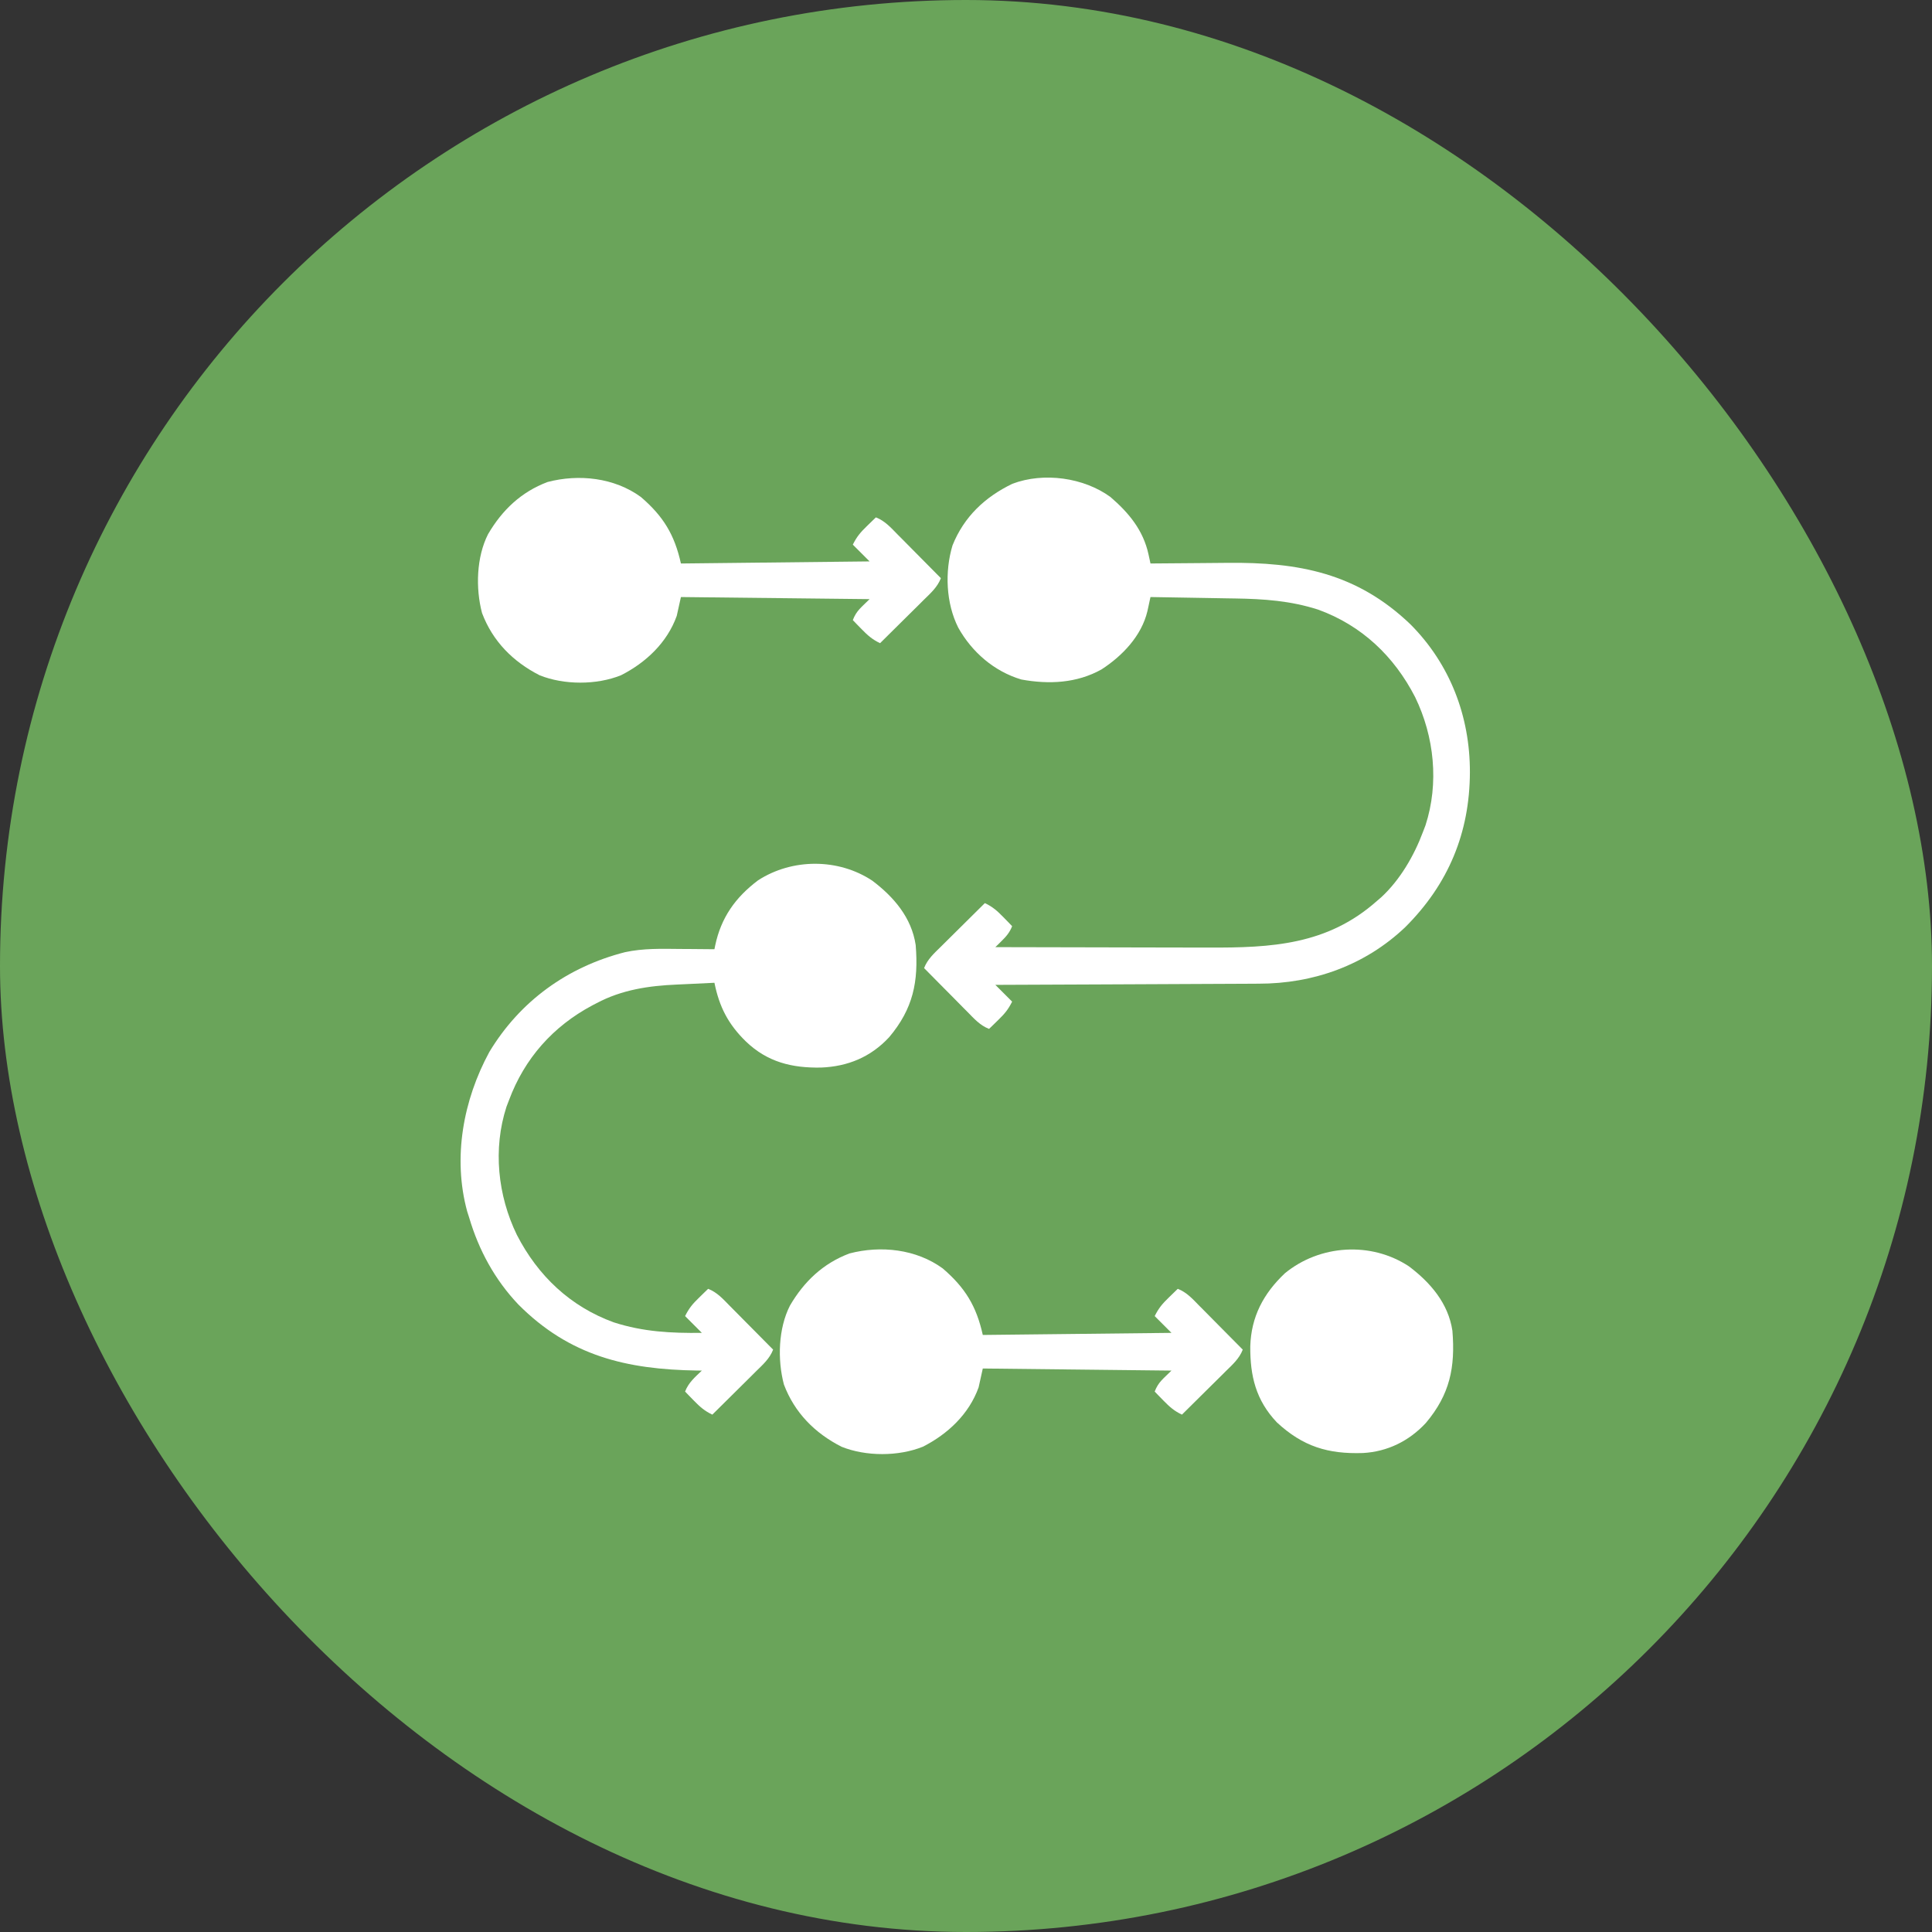
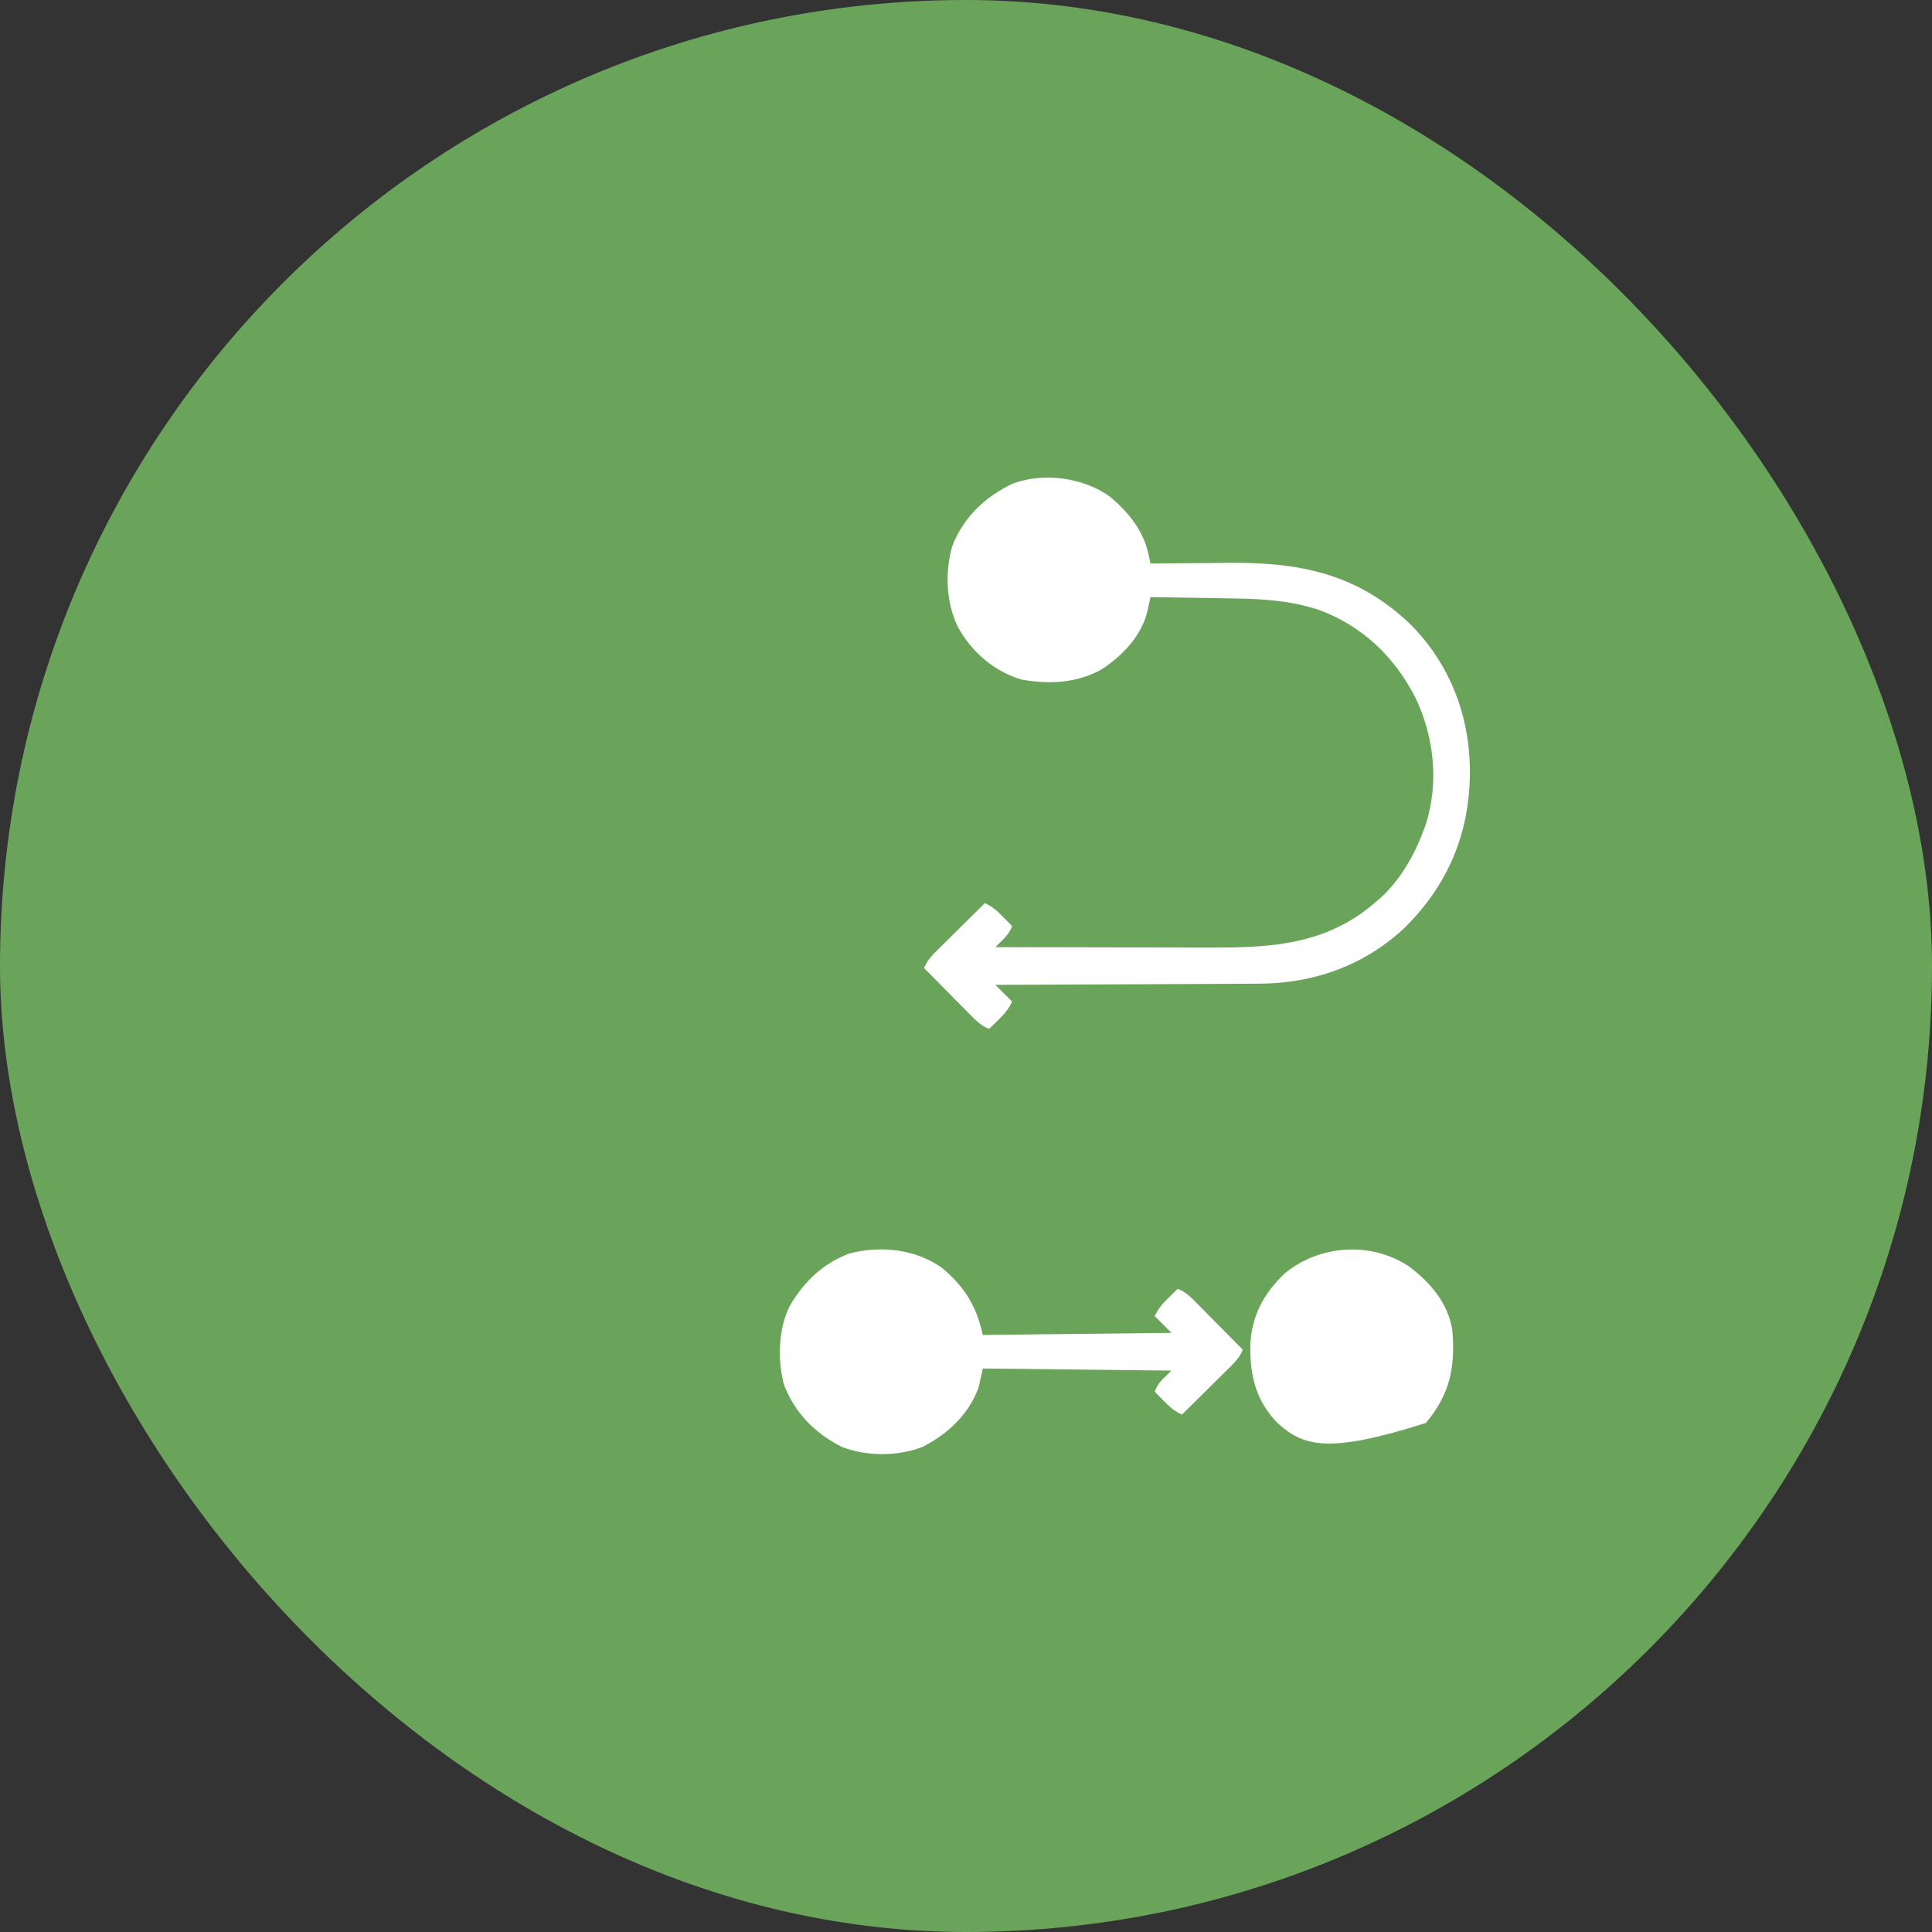
<svg xmlns="http://www.w3.org/2000/svg" width="72" height="72" viewBox="0 0 72 72" fill="none">
  <rect x="0" y="0" width="72" height="72" fill="#333333" stroke="none" />
  <rect y="0" width="72" height="72" rx="36" fill="#6AA45A" />
  <path d="M41.381 18.52C42.069 19.112 42.606 19.76 42.802 20.662C42.816 20.725 42.829 20.788 42.844 20.854C42.854 20.902 42.864 20.95 42.875 21C42.937 20.999 42.998 20.999 43.061 20.998C43.647 20.992 44.233 20.987 44.819 20.984C45.12 20.982 45.421 20.98 45.722 20.976C48.395 20.945 50.565 21.354 52.562 23.266C54.041 24.75 54.783 26.698 54.779 28.778C54.772 31.036 53.978 32.95 52.367 34.555C50.876 35.972 48.947 36.661 46.903 36.659C46.795 36.66 46.687 36.66 46.579 36.661C46.29 36.663 46.001 36.664 45.712 36.665C45.408 36.665 45.105 36.667 44.801 36.669C44.228 36.673 43.654 36.675 43.081 36.677C42.428 36.679 41.774 36.682 41.121 36.686C39.779 36.693 38.436 36.699 37.094 36.703C37.3 36.909 37.506 37.116 37.719 37.328C37.569 37.628 37.438 37.782 37.201 38.012C37.137 38.074 37.074 38.137 37.008 38.201C36.959 38.248 36.91 38.295 36.859 38.344C36.524 38.215 36.301 37.962 36.055 37.711C35.985 37.641 35.985 37.641 35.914 37.57C35.767 37.421 35.62 37.272 35.473 37.123C35.373 37.022 35.272 36.921 35.172 36.82C34.927 36.573 34.682 36.326 34.438 36.078C34.567 35.743 34.82 35.52 35.07 35.274C35.117 35.227 35.164 35.181 35.212 35.133C35.36 34.986 35.509 34.839 35.658 34.691C35.759 34.591 35.86 34.491 35.961 34.391C36.208 34.146 36.455 33.901 36.703 33.656C36.987 33.789 37.168 33.948 37.387 34.174C37.48 34.27 37.48 34.27 37.576 34.367C37.623 34.416 37.67 34.465 37.719 34.516C37.628 34.751 37.499 34.9 37.321 35.074C37.279 35.116 37.236 35.158 37.193 35.201C37.144 35.248 37.144 35.248 37.094 35.297C38.364 35.301 39.635 35.303 40.906 35.305C41.496 35.306 42.086 35.307 42.676 35.309C43.191 35.31 43.706 35.311 44.221 35.312C44.493 35.312 44.766 35.312 45.038 35.313C47.382 35.323 49.468 35.216 51.312 33.578C51.366 33.532 51.42 33.486 51.475 33.438C52.175 32.792 52.7 31.888 53.031 31C53.062 30.92 53.093 30.84 53.124 30.758C53.634 29.188 53.451 27.447 52.738 25.98C51.954 24.454 50.747 23.309 49.125 22.719C48.09 22.387 47.101 22.32 46.018 22.303C45.882 22.301 45.882 22.301 45.744 22.299C45.458 22.294 45.172 22.289 44.887 22.284C44.691 22.281 44.496 22.277 44.301 22.274C43.826 22.266 43.35 22.258 42.875 22.25C42.865 22.298 42.854 22.347 42.843 22.396C42.83 22.46 42.816 22.523 42.802 22.588C42.788 22.651 42.774 22.714 42.76 22.779C42.541 23.7 41.825 24.446 41.049 24.948C40.13 25.462 39.087 25.511 38.062 25.323C37.051 25.022 36.219 24.302 35.71 23.388C35.253 22.479 35.204 21.302 35.497 20.326C35.925 19.257 36.71 18.519 37.731 18.028C38.896 17.589 40.386 17.795 41.381 18.52Z" fill="white" />
-   <path d="M32.509 32.821C33.309 33.425 33.972 34.196 34.125 35.219C34.236 36.582 34.032 37.59 33.136 38.654C32.448 39.395 31.595 39.745 30.599 39.785C29.516 39.805 28.601 39.584 27.797 38.812C27.136 38.167 26.806 37.522 26.625 36.625C26.279 36.64 25.933 36.657 25.588 36.675C25.471 36.681 25.354 36.686 25.237 36.691C24.183 36.736 23.175 36.883 22.23 37.387C22.179 37.414 22.127 37.44 22.074 37.468C20.609 38.248 19.548 39.445 18.969 41C18.938 41.08 18.907 41.16 18.876 41.242C18.365 42.813 18.549 44.553 19.262 46.02C20.046 47.546 21.253 48.691 22.875 49.281C23.976 49.635 25.012 49.686 26.156 49.672C25.95 49.466 25.744 49.259 25.531 49.047C25.681 48.747 25.812 48.593 26.049 48.363C26.113 48.301 26.176 48.238 26.242 48.174C26.291 48.127 26.34 48.08 26.39 48.031C26.726 48.16 26.948 48.413 27.195 48.664C27.241 48.711 27.288 48.757 27.335 48.805C27.483 48.954 27.63 49.103 27.777 49.252C27.877 49.353 27.977 49.454 28.078 49.555C28.323 49.802 28.568 50.049 28.812 50.297C28.683 50.632 28.43 50.855 28.179 51.101C28.133 51.148 28.086 51.194 28.038 51.242C27.89 51.389 27.741 51.536 27.592 51.684C27.491 51.784 27.39 51.884 27.289 51.984C27.042 52.23 26.794 52.474 26.547 52.719C26.263 52.586 26.082 52.427 25.863 52.201C25.801 52.137 25.738 52.074 25.674 52.008C25.627 51.959 25.58 51.91 25.531 51.859C25.66 51.524 25.901 51.322 26.156 51.078C26.068 51.077 26.068 51.077 25.978 51.076C23.351 51.035 21.23 50.535 19.32 48.617C18.443 47.694 17.844 46.594 17.484 45.375C17.459 45.298 17.434 45.22 17.409 45.141C16.866 43.139 17.264 40.994 18.236 39.204C19.382 37.303 21.15 36.032 23.292 35.485C23.974 35.337 24.656 35.358 25.35 35.365C25.474 35.366 25.599 35.367 25.723 35.367C26.023 35.369 26.324 35.372 26.625 35.375C26.634 35.329 26.644 35.282 26.653 35.235C26.872 34.199 27.402 33.447 28.251 32.807C29.525 31.984 31.243 31.981 32.509 32.821Z" fill="white" />
  <path d="M35.132 47.27C35.968 47.988 36.387 48.672 36.626 49.75C38.947 49.724 41.267 49.698 43.657 49.672C43.451 49.466 43.245 49.259 43.032 49.047C43.183 48.747 43.313 48.593 43.55 48.363C43.646 48.27 43.646 48.27 43.744 48.174C43.792 48.127 43.841 48.08 43.892 48.031C44.227 48.16 44.45 48.413 44.696 48.664C44.743 48.711 44.789 48.757 44.837 48.805C44.984 48.954 45.132 49.103 45.279 49.252C45.379 49.353 45.479 49.454 45.579 49.555C45.825 49.802 46.069 50.049 46.314 50.297C46.185 50.632 45.932 50.855 45.681 51.101C45.634 51.148 45.588 51.194 45.54 51.242C45.391 51.389 45.242 51.536 45.093 51.684C44.992 51.784 44.891 51.884 44.79 51.984C44.543 52.229 44.296 52.474 44.048 52.719C43.764 52.586 43.584 52.427 43.364 52.201C43.302 52.137 43.24 52.073 43.175 52.008C43.128 51.959 43.081 51.91 43.032 51.859C43.171 51.498 43.35 51.386 43.657 51.078C41.337 51.052 39.017 51.026 36.626 51C36.575 51.232 36.523 51.464 36.47 51.703C36.113 52.699 35.32 53.445 34.392 53.915C33.483 54.282 32.271 54.281 31.361 53.916C30.366 53.409 29.611 52.648 29.214 51.596C28.97 50.672 29.004 49.51 29.439 48.656C29.965 47.757 30.672 47.084 31.655 46.713C32.826 46.406 34.146 46.551 35.132 47.27Z" fill="white" />
-   <path d="M23.882 18.52C24.718 19.238 25.137 19.922 25.376 21C27.697 20.974 30.017 20.948 32.407 20.922C32.201 20.716 31.995 20.509 31.782 20.297C31.933 19.997 32.063 19.843 32.3 19.613C32.396 19.52 32.396 19.52 32.494 19.424C32.542 19.377 32.591 19.33 32.642 19.281C32.977 19.41 33.2 19.663 33.446 19.914C33.493 19.961 33.539 20.007 33.587 20.055C33.734 20.204 33.882 20.353 34.029 20.502C34.129 20.603 34.229 20.704 34.329 20.805C34.575 21.052 34.819 21.299 35.064 21.547C34.935 21.882 34.682 22.105 34.431 22.351C34.384 22.398 34.338 22.444 34.29 22.492C34.141 22.639 33.992 22.787 33.843 22.934C33.742 23.034 33.641 23.134 33.54 23.234C33.293 23.479 33.046 23.724 32.798 23.969C32.514 23.836 32.334 23.677 32.114 23.451C32.052 23.387 31.99 23.323 31.925 23.258C31.878 23.209 31.831 23.16 31.782 23.109C31.921 22.748 32.1 22.636 32.407 22.328C30.087 22.302 27.767 22.276 25.376 22.25C25.325 22.482 25.273 22.714 25.22 22.953C24.863 23.948 24.07 24.695 23.142 25.165C22.233 25.532 21.021 25.531 20.111 25.166C19.116 24.659 18.361 23.898 17.964 22.846C17.72 21.922 17.754 20.76 18.189 19.906C18.715 19.007 19.422 18.334 20.405 17.963C21.576 17.656 22.896 17.802 23.882 18.52Z" fill="white" />
-   <path d="M52.511 47.196C53.31 47.8 53.974 48.571 54.127 49.594C54.238 50.957 54.034 51.965 53.138 53.029C52.513 53.703 51.709 54.099 50.794 54.15C49.49 54.193 48.554 53.907 47.584 53.007C46.803 52.182 46.587 51.28 46.594 50.177C46.626 49.074 47.083 48.209 47.882 47.453C49.183 46.382 51.1 46.26 52.511 47.196Z" fill="white" />
+   <path d="M52.511 47.196C53.31 47.8 53.974 48.571 54.127 49.594C54.238 50.957 54.034 51.965 53.138 53.029C49.49 54.193 48.554 53.907 47.584 53.007C46.803 52.182 46.587 51.28 46.594 50.177C46.626 49.074 47.083 48.209 47.882 47.453C49.183 46.382 51.1 46.26 52.511 47.196Z" fill="white" />
</svg>